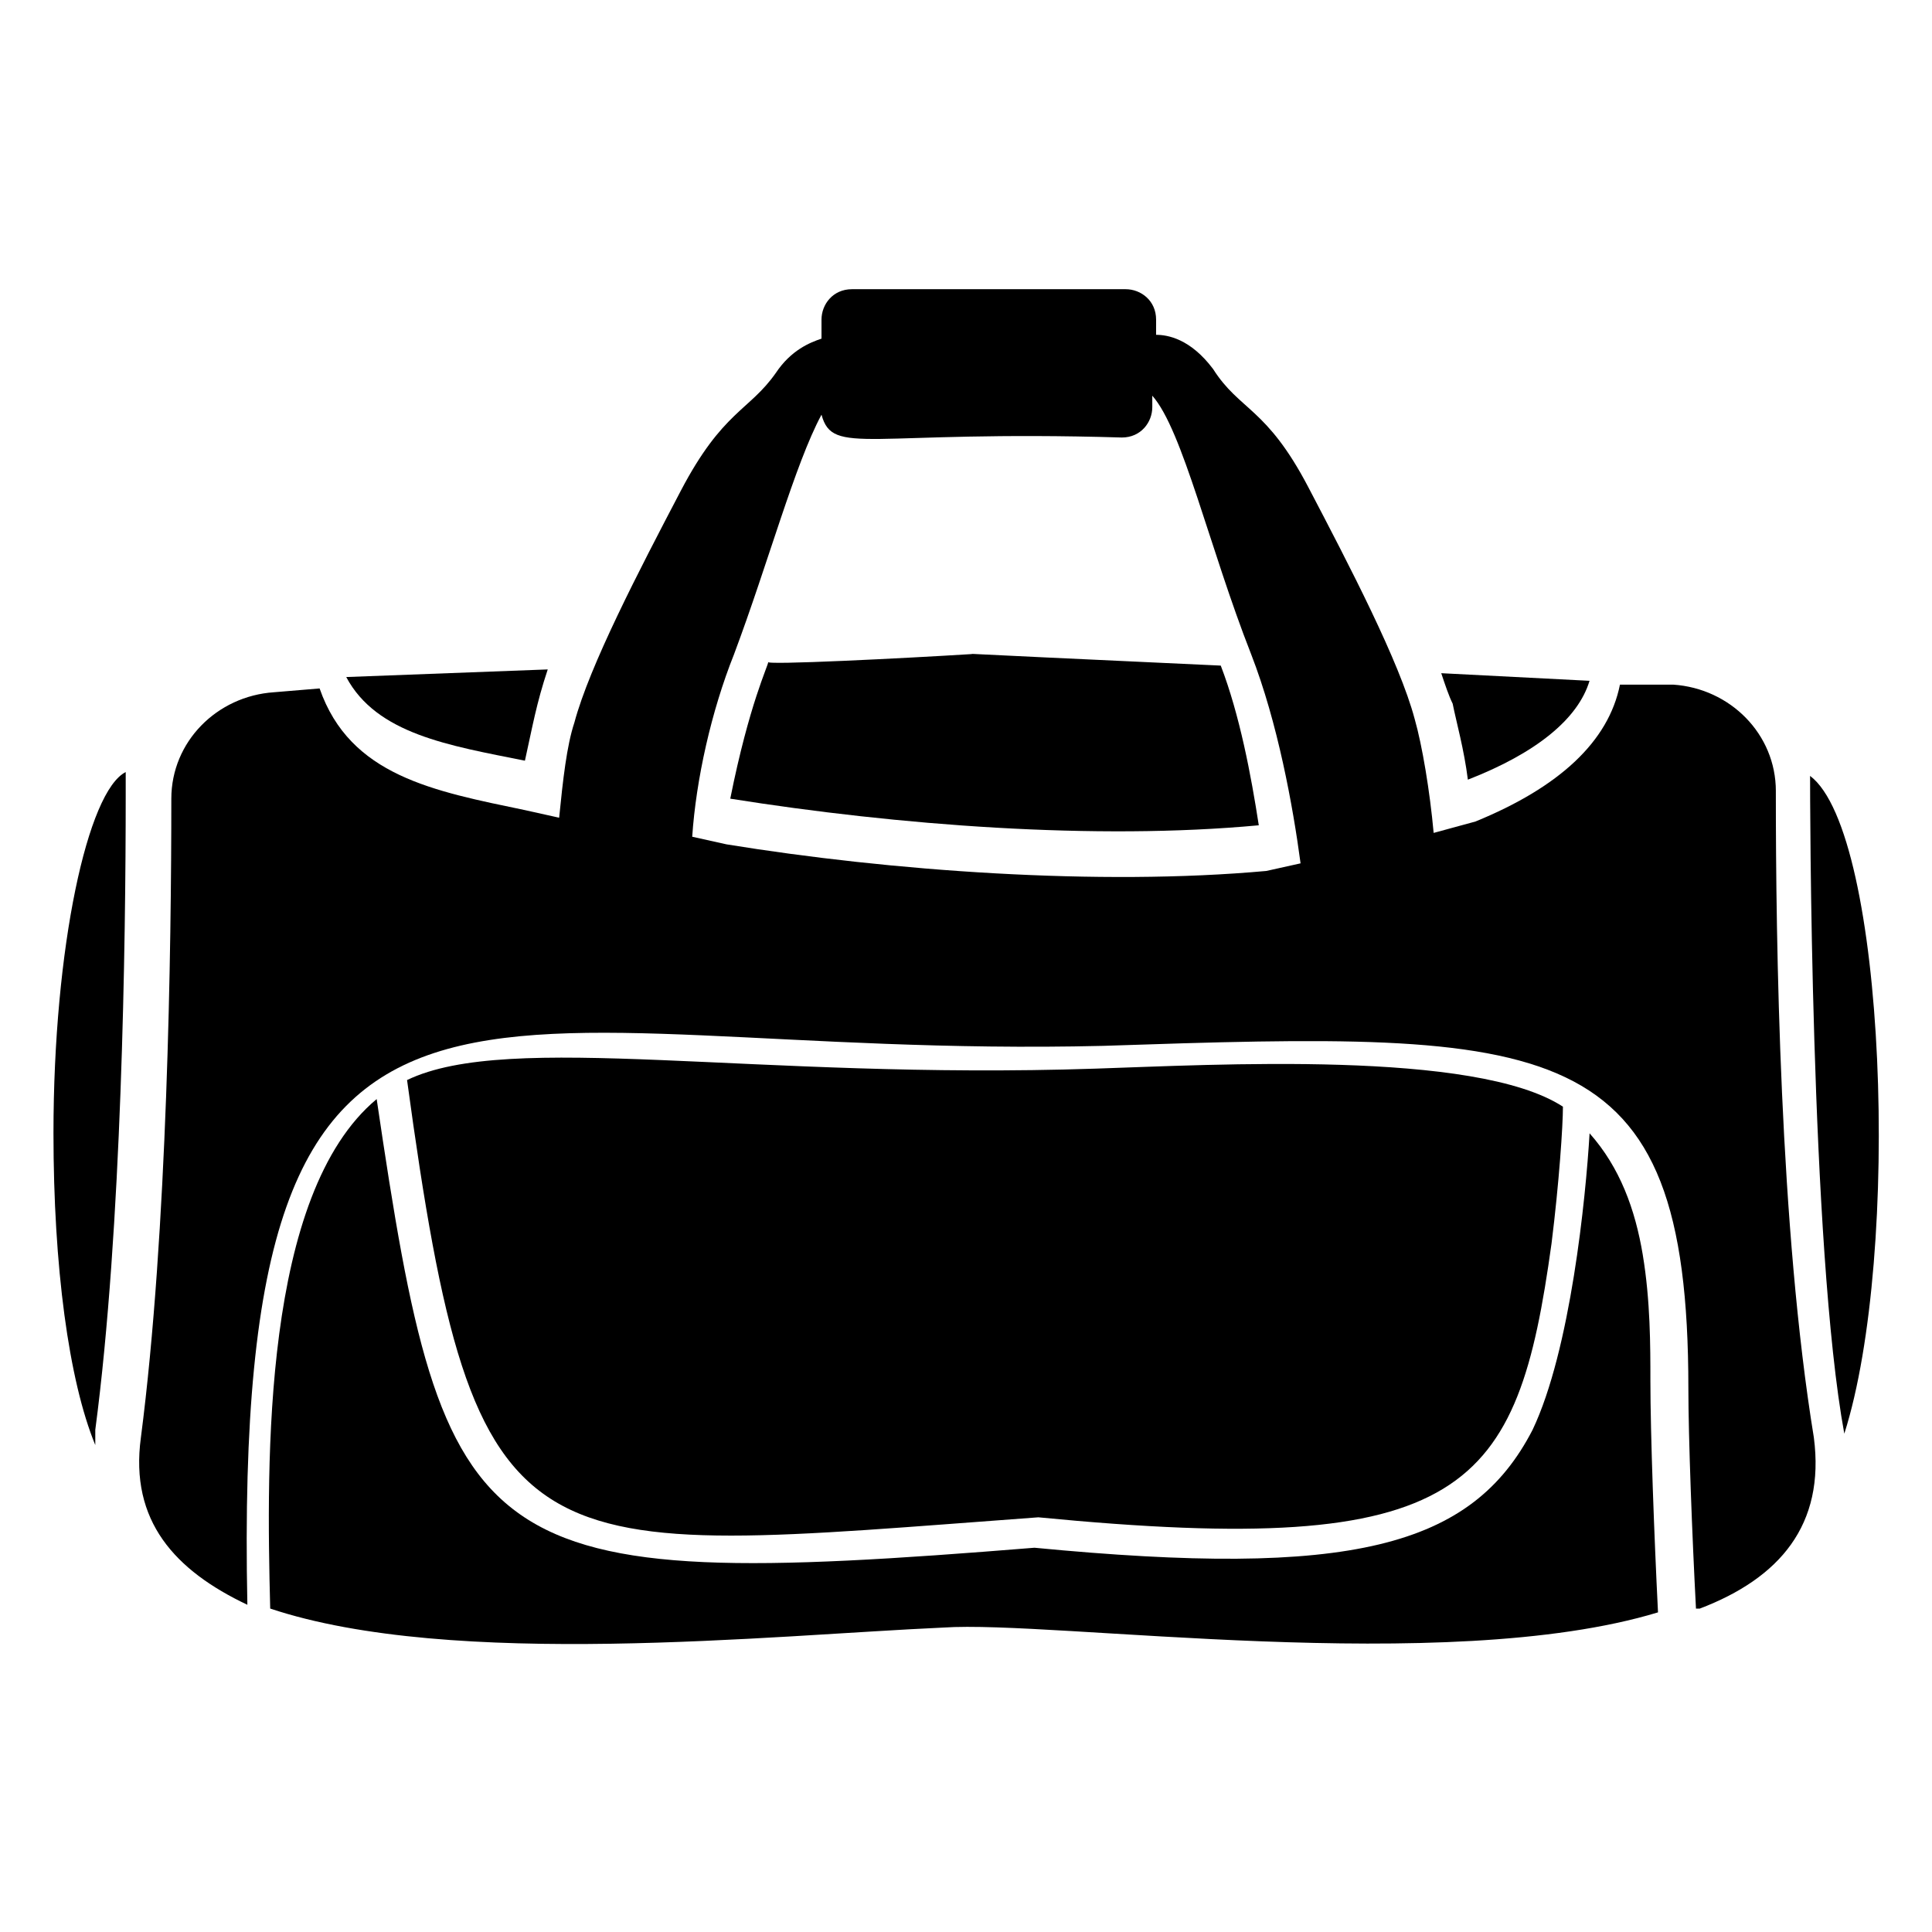
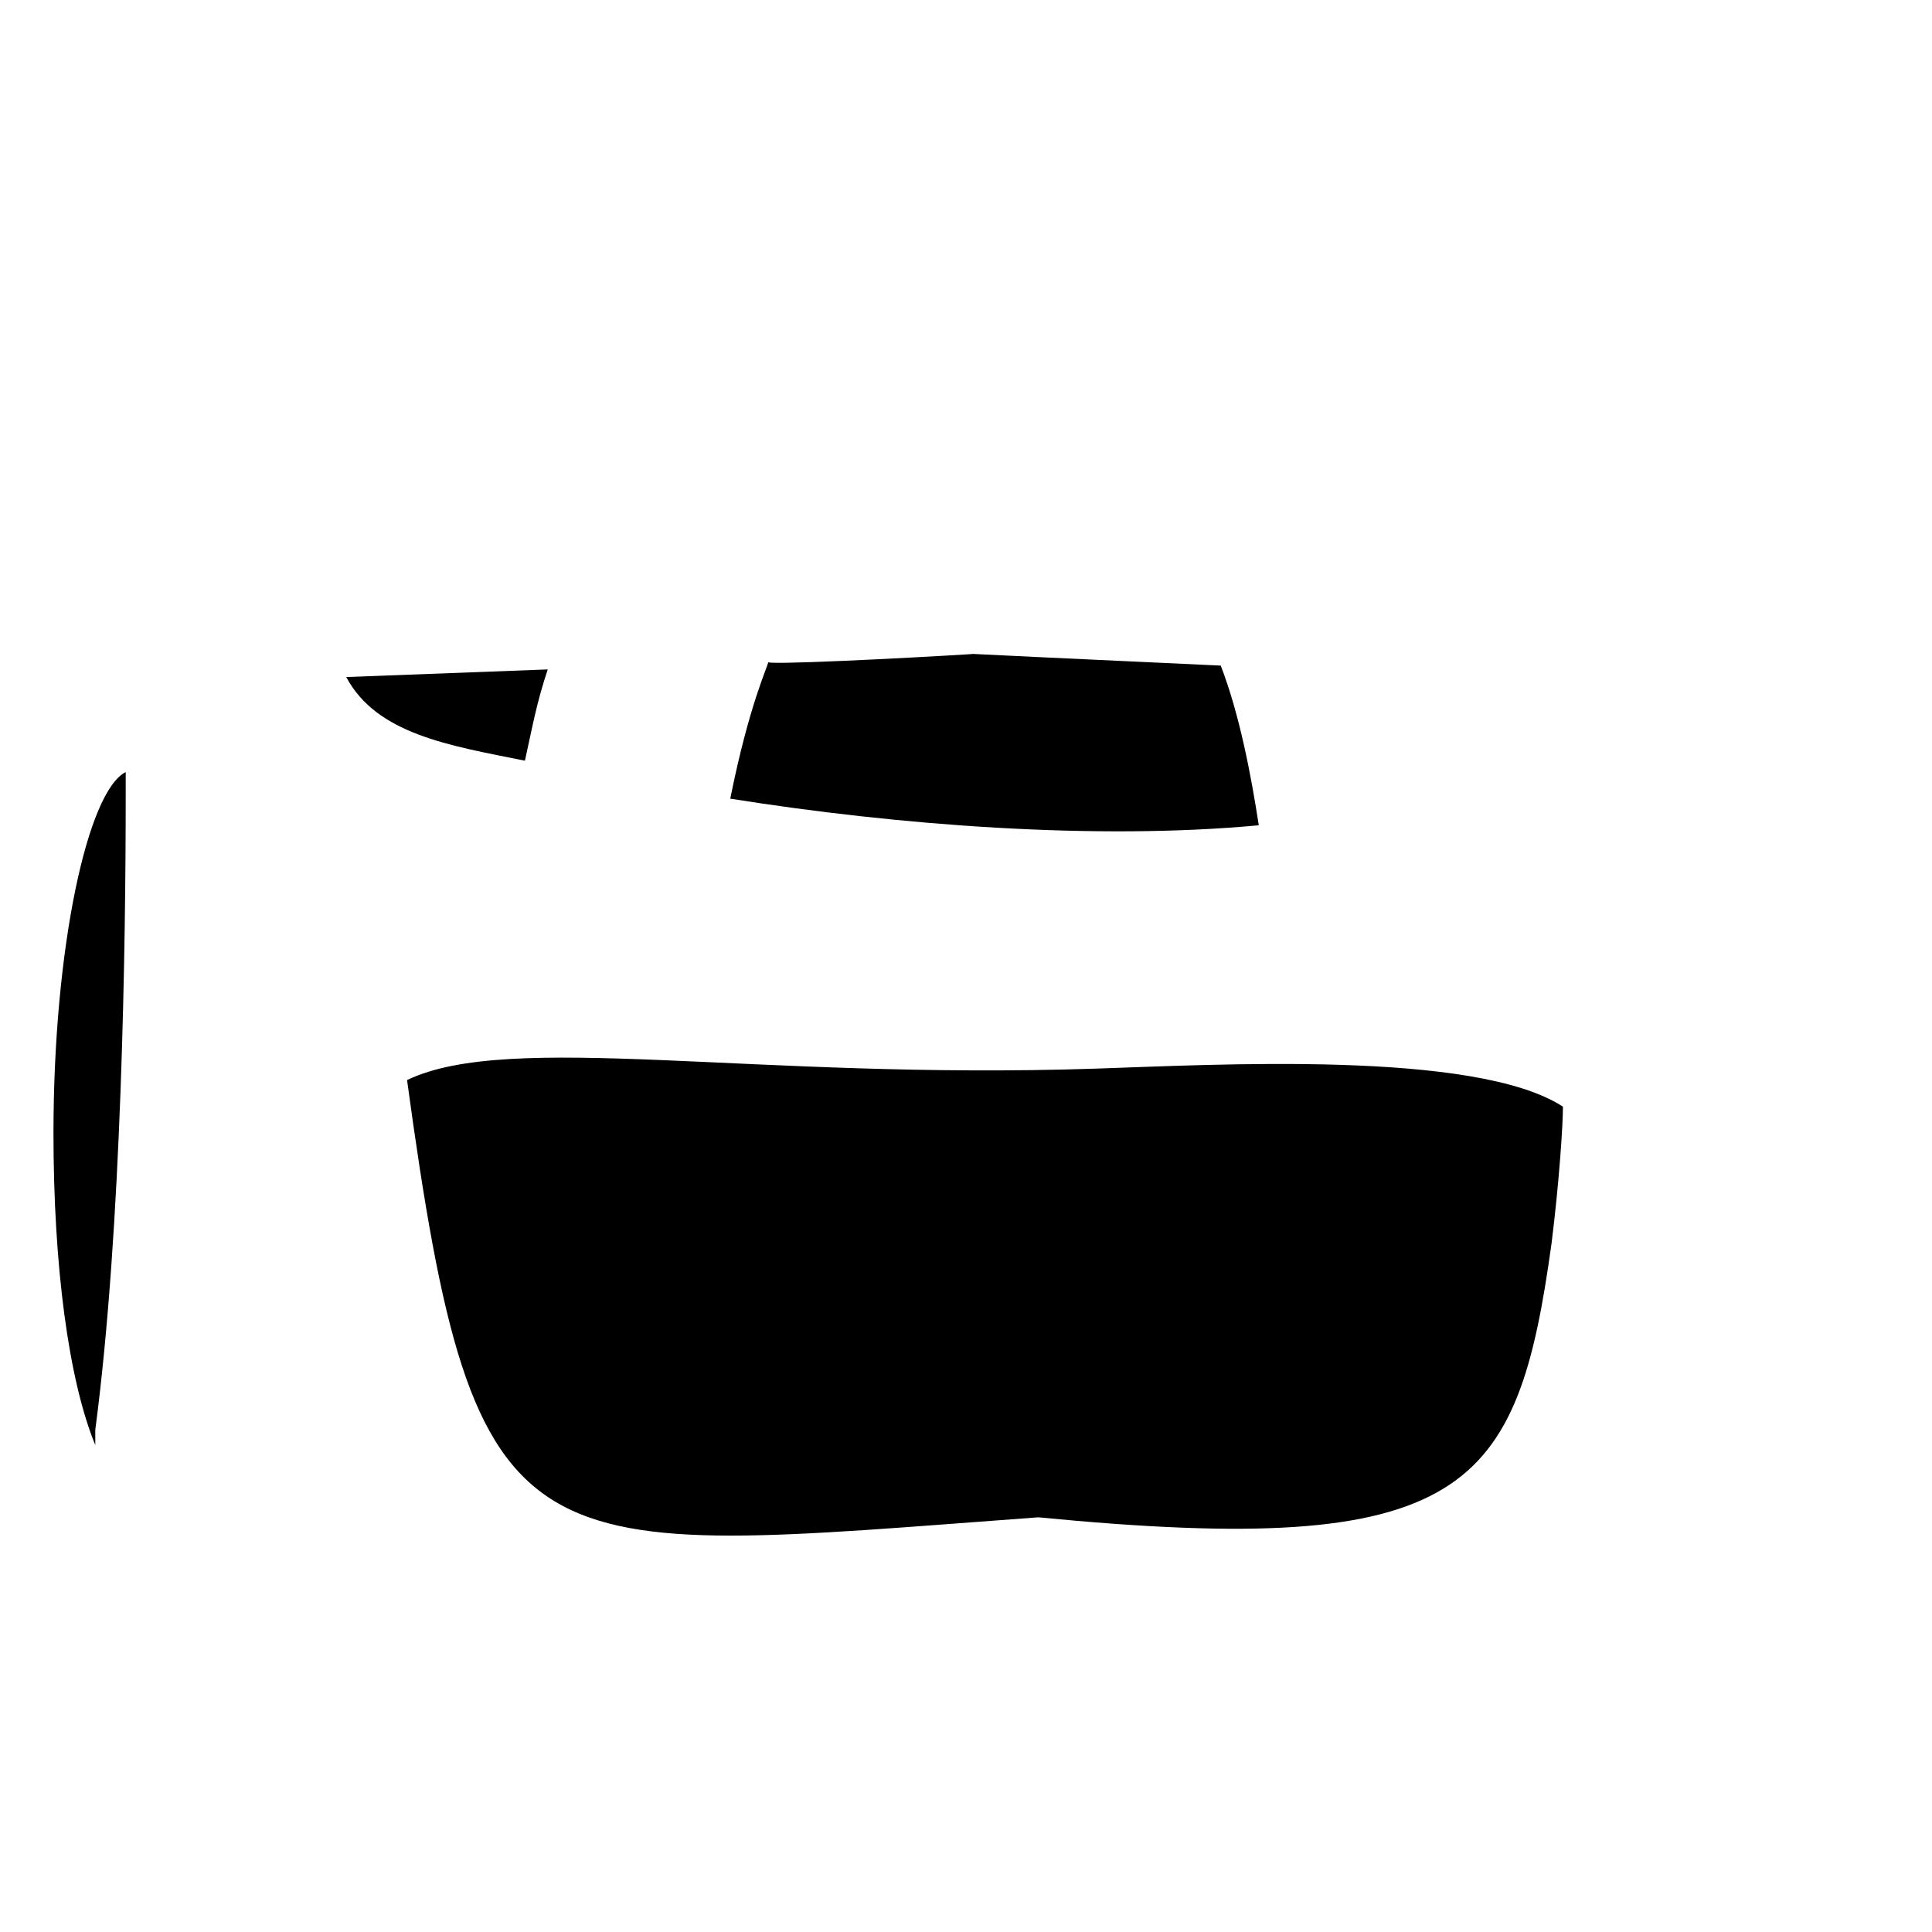
<svg xmlns="http://www.w3.org/2000/svg" fill="#000000" width="800px" height="800px" version="1.1" viewBox="144 144 512 512">
  <g>
-     <path d="m623.69 349.62c0 4.031 0 124.95 9.07 174.32 15.109-47.355 11.082-159.2-9.07-174.32z" />
+     <path d="m623.69 349.62z" />
    <path d="m158.17 444.33c0 35.266 4.031 65.496 11.082 82.625v-4.031c7.055-53.402 8.062-128.98 8.062-168.27v-6.047c-10.078 5.043-19.145 46.355-19.145 95.727z" />
    <path d="m283.11 345.59c2.016-9.07 3.023-15.113 6.047-24.184l-53.402 2.016c8.059 15.117 27.203 18.137 47.355 22.168z" />
    <path d="m477.59 362.71c-2.016-13.098-5.039-29.223-10.078-42.32-87.664-4.031-61.465-3.023-66.504-3.023-16.121 1.008-55.418 3.023-53.402 2.016 0 1.008-5.039 11.082-10.078 36.273 44.34 7.055 96.734 11.086 140.06 7.055z" />
-     <path d="m533 350.62c18.137-7.055 29.223-16.121 32.242-26.199l-39.297-2.016c1.008 3.023 2.016 6.047 3.023 8.062 1.008 5.039 3.023 12.09 4.031 20.152z" />
    <path d="m419.14 546.1c113.86 11.082 126.96-7.055 136.03-72.547 2.016-16.121 3.023-31.234 3.023-36.273-23.176-15.113-92.699-11.082-123.94-10.078-90.688 3.023-155.17-10.078-182.38 3.023 18.137 133.01 30.227 125.95 167.27 115.88z" />
-     <path d="m579.36 476.58c-2.016-12.09-6.047-23.176-14.105-32.242-1.008 17.129-5.039 57.434-15.113 78.594-16.121 31.234-48.367 39.297-132 31.234-149.13 12.09-156.18 4.031-174.32-118.9-30.23 25.191-29.223 95.723-28.215 135.02 48.367 16.121 133 7.055 178.35 5.039 29.223-2.016 133 13.098 189.43-4.031-1.008-20.152-2.016-47.359-2.016-61.465 0-9.066 0-21.16-2.016-33.25z" />
-     <path d="m614.62 353.65c0-15.113-12.09-27.207-27.207-28.215h-14.109c-3.023 15.113-16.121 27.207-38.289 36.273l-11.082 3.023c-1.008-11.082-3.023-23.176-5.039-30.23-4.031-15.113-17.129-40.305-28.215-61.465-11.082-21.16-18.137-20.152-25.191-31.234-6.047-8.062-12.09-9.07-15.113-9.07l0.004-4.027c0-5.039-4.031-8.062-8.062-8.062h-72.547c-5.039 0-8.062 4.031-8.062 8.062v5.039c-3.023 1.008-8.062 3.023-12.09 9.07-7.055 10.078-14.105 10.078-25.191 31.234-11.082 21.16-24.184 46.352-28.215 61.465-2.016 6.047-3.023 15.113-4.031 25.191l-9.07-2.016c-24.184-5.039-46.352-9.07-54.41-32.242l-12.09 1.008c-15.113 1.008-27.207 13.098-27.207 28.215 0 39.297-1.008 114.87-8.062 169.28-3.023 22.168 9.07 35.266 28.215 44.336-4.031-196.48 60.457-144.09 226.71-148.12 119.91-4.031 155.17-4.031 155.17 90.688 0 13.098 1.008 39.297 2.016 58.441h1.008c21.16-8.062 33.25-22.168 30.23-45.344-9.066-55.426-10.074-131-10.074-171.3zm-276.09-36.273c9.07-24.184 16.121-50.383 23.176-63.48 3.023 11.082 12.09 4.031 79.602 6.047 5.039 0 8.062-4.031 8.062-8.062l-0.004-3.023c8.062 9.07 15.113 40.305 26.199 68.52 7.055 18.137 11.082 40.305 13.098 55.418l-9.07 2.016c-44.336 4.031-99.754 0-143.08-7.055l-9.07-2.016c1.012-15.113 5.043-33.25 11.09-48.363z" />
  </g>
</svg>